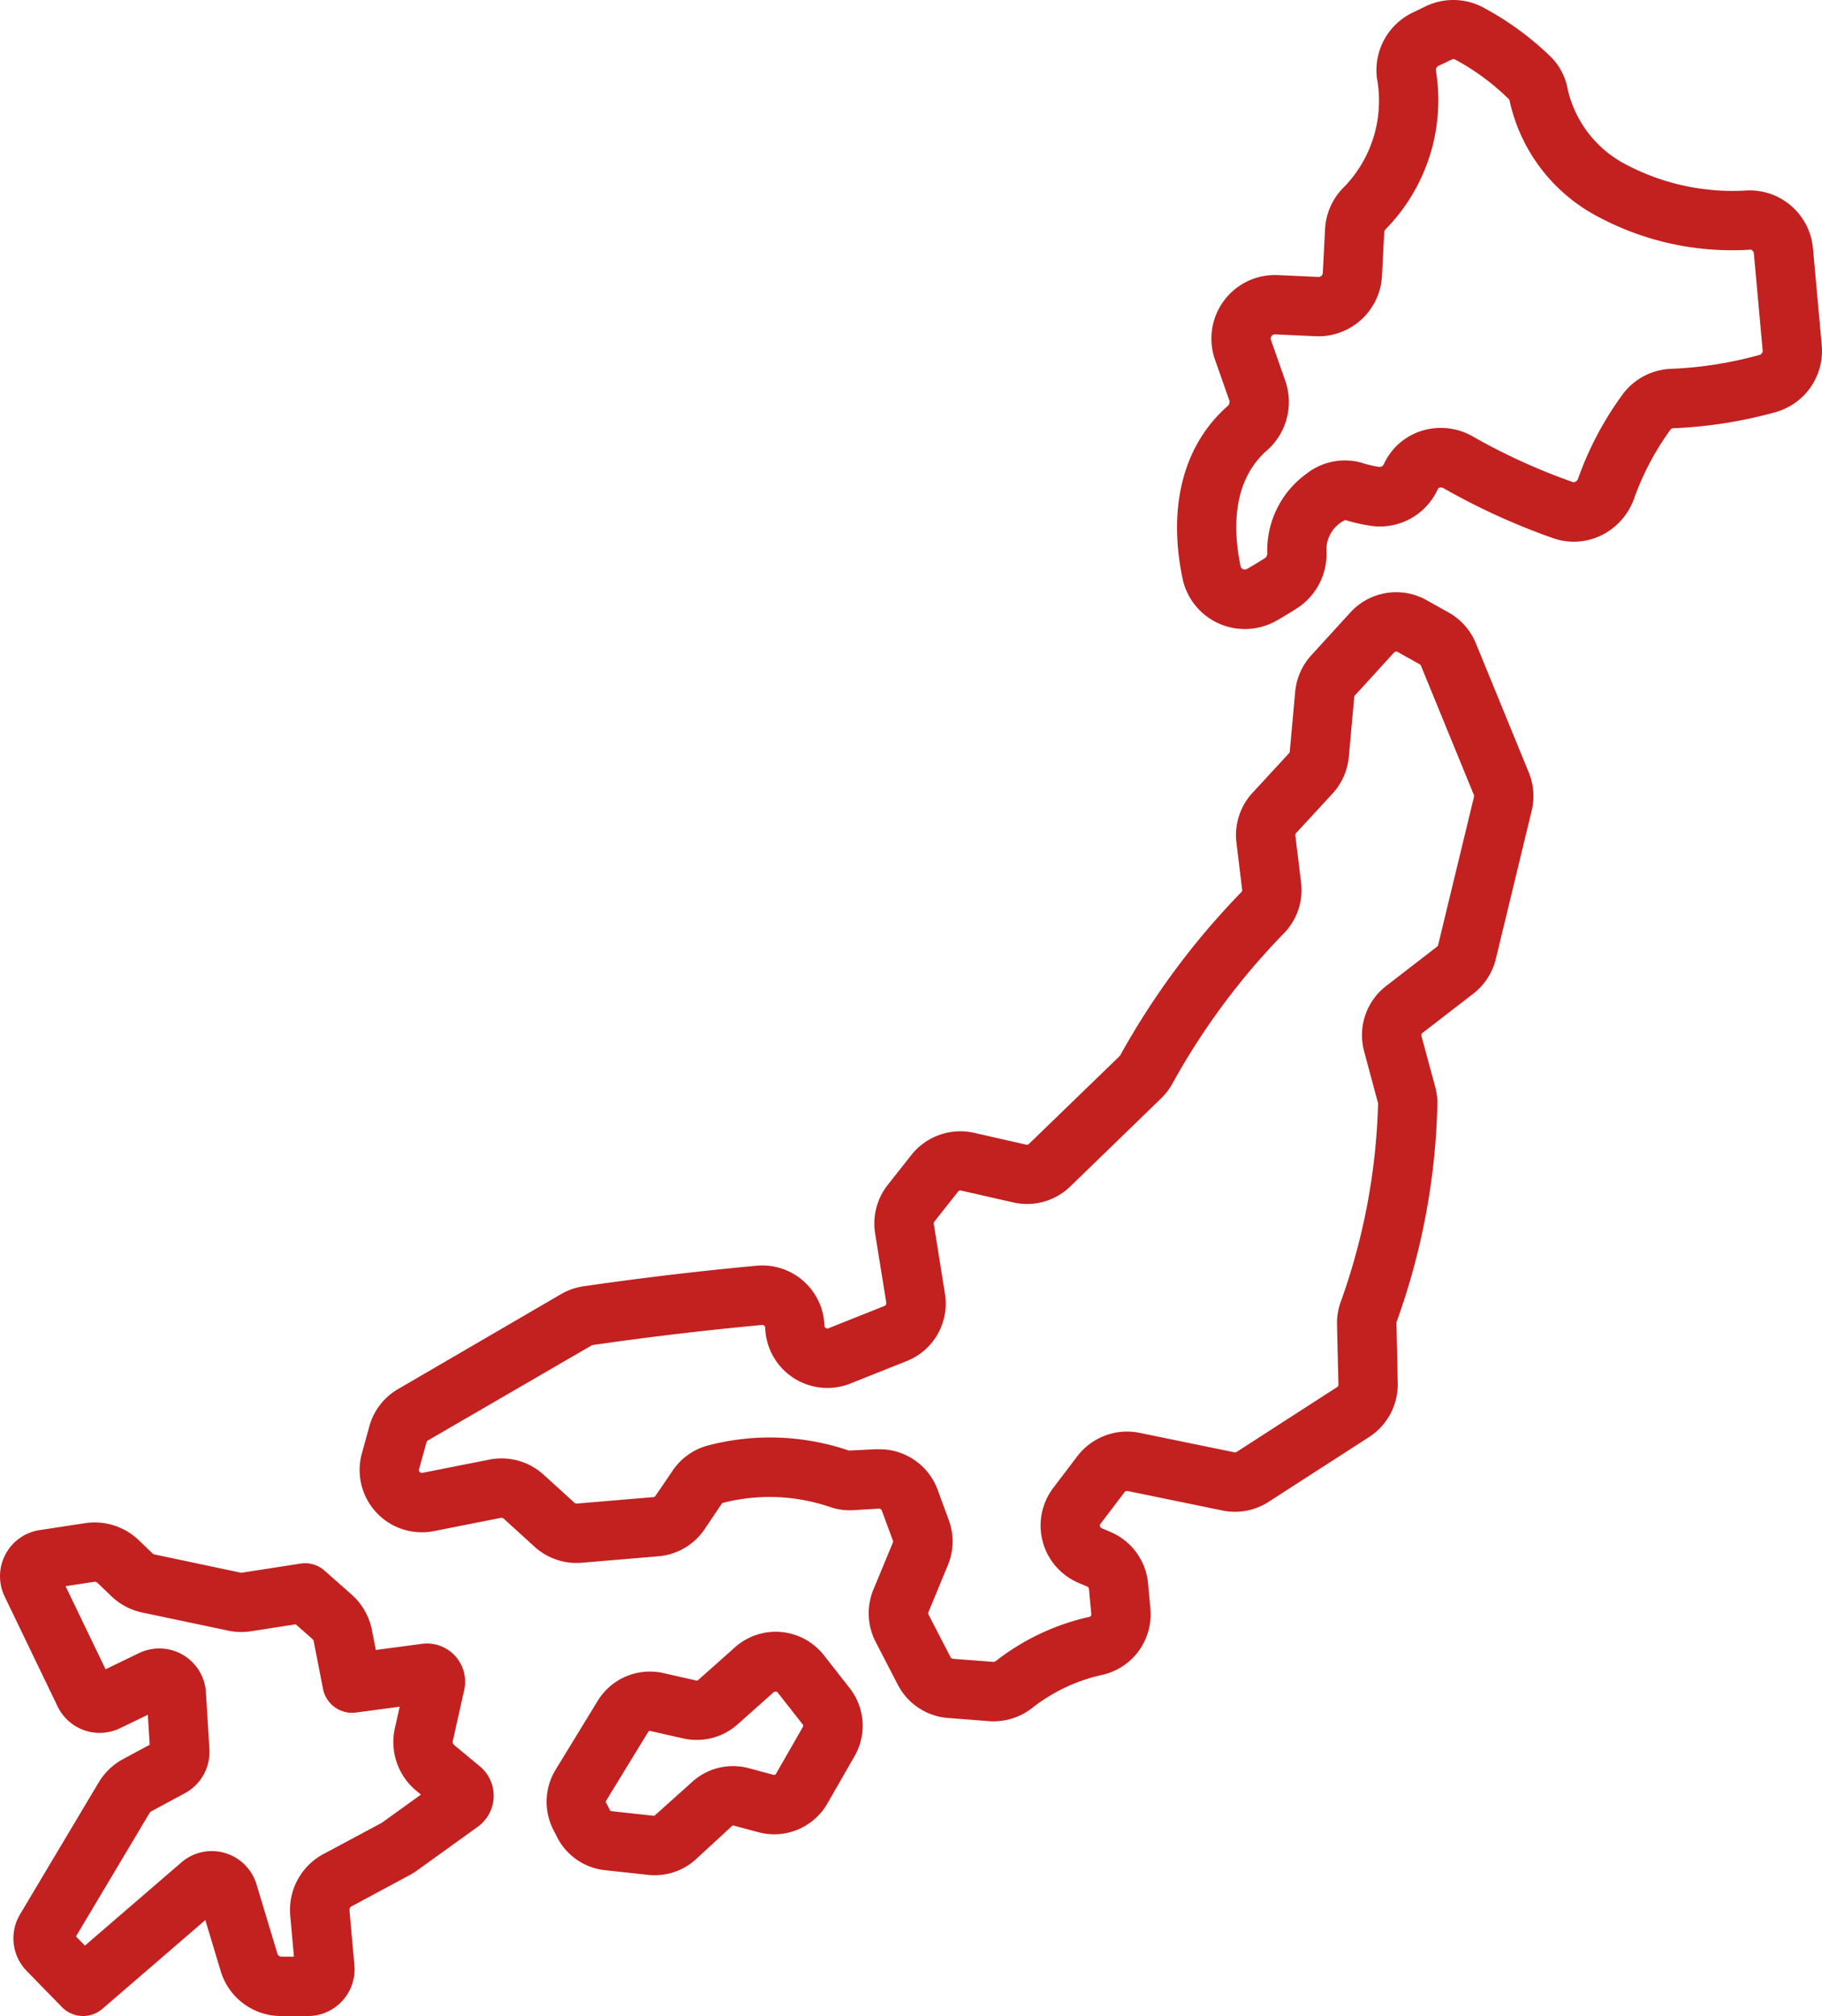
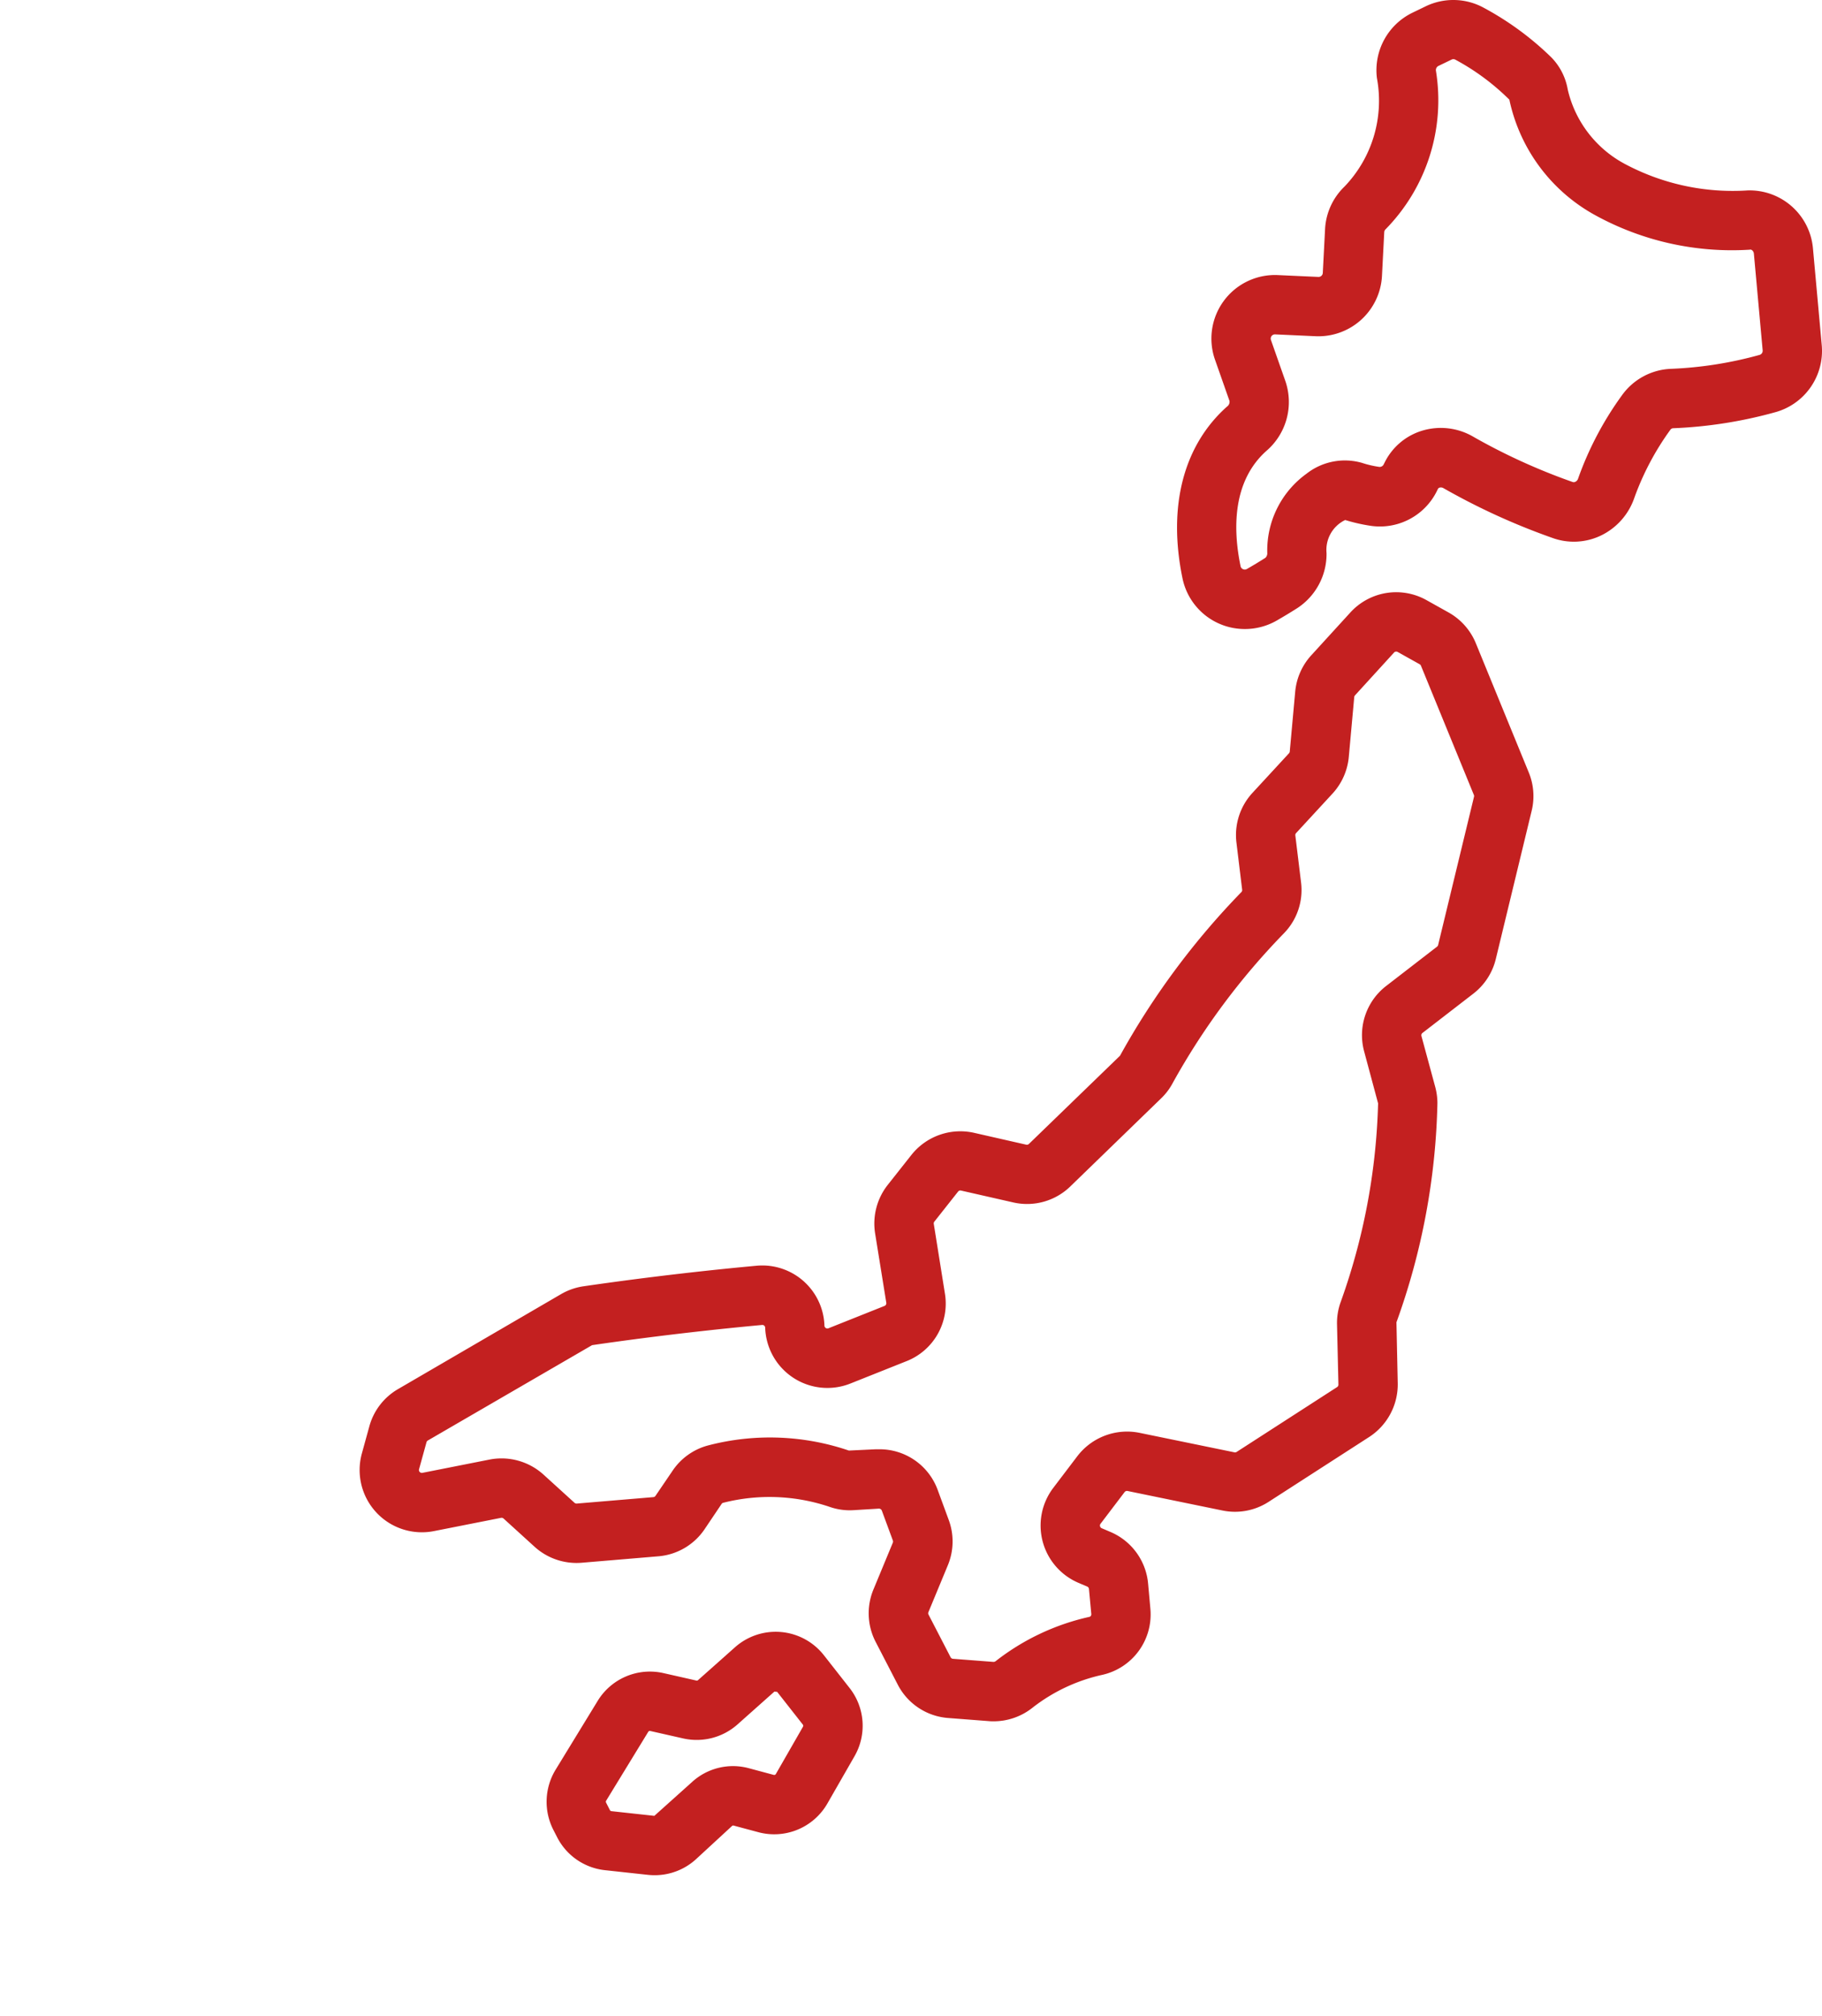
<svg xmlns="http://www.w3.org/2000/svg" width="107.483" height="118.878" viewBox="0 0 107.483 118.878">
  <g id="japan" transform="translate(-10.26 -4.566)">
    <path id="パス_5606" data-name="パス 5606" d="M83.692,41.657a3.747,3.747,0,0,1-3.675-2.993c-.877-4.244.059-7.841,2.635-10.13a.34.34,0,0,0,.138-.326l-.855-2.433a3.749,3.749,0,0,1,3.709-4.988l2.388.108a.25.25,0,0,0,.262-.236l.134-2.588a3.745,3.745,0,0,1,1.143-2.5,7.306,7.306,0,0,0,1.916-6.4,3.768,3.768,0,0,1,2.1-3.857h0l.757-.366a3.749,3.749,0,0,1,3.465.087,17.669,17.669,0,0,1,3.966,2.913,3.576,3.576,0,0,1,.969,1.9,6.684,6.684,0,0,0,3.447,4.426,13.514,13.514,0,0,0,7.165,1.521,3.75,3.75,0,0,1,3.853,3.409l.519,5.714a3.75,3.75,0,0,1-2.752,3.958,26.434,26.434,0,0,1-6.016.942.211.211,0,0,0-.162.09A16.107,16.107,0,0,0,106.68,33.9a3.854,3.854,0,0,1-1.964,2.238,3.7,3.7,0,0,1-2.889.143A39.473,39.473,0,0,1,95.41,33.35a.292.292,0,0,0-.222-.032.152.152,0,0,0-.1.075l-.053.107a3.747,3.747,0,0,1-4,2.058,10.1,10.1,0,0,1-1.42-.329,1.951,1.951,0,0,0-1.1,1.946,3.815,3.815,0,0,1-1.737,3.257c-.353.224-.773.48-1.223.738a3.763,3.763,0,0,1-1.868.487Zm1.779-17.374a.249.249,0,0,0-.235.332l.854,2.432a3.8,3.8,0,0,1-1.115,4.1c-2.052,1.824-1.966,4.707-1.533,6.8a.242.242,0,0,0,.145.181.247.247,0,0,0,.233-.012c.4-.229.773-.457,1.088-.657a.372.372,0,0,0,.11-.306A5.579,5.579,0,0,1,87.333,32.5a3.664,3.664,0,0,1,3.274-.64,6.06,6.06,0,0,0,1.011.237.265.265,0,0,0,.277-.165l.067-.133a3.646,3.646,0,0,1,2.272-1.86,3.8,3.8,0,0,1,2.973.4,35.948,35.948,0,0,0,5.814,2.645.211.211,0,0,0,.173-.008.322.322,0,0,0,.165-.2,19.351,19.351,0,0,1,2.592-4.913,3.737,3.737,0,0,1,2.9-1.549,22.915,22.915,0,0,0,5.2-.818.253.253,0,0,0,.192-.267l-.519-5.713c-.012-.13-.129-.26-.238-.227a16.758,16.758,0,0,1-9.1-2.022A10.166,10.166,0,0,1,99.3,10.444a13.748,13.748,0,0,0-3.18-2.356.242.242,0,0,0-.229-.008l-.791.382a.276.276,0,0,0-.13.287A10.858,10.858,0,0,1,92,18.084a.255.255,0,0,0-.081.17l-.134,2.586a3.756,3.756,0,0,1-3.915,3.552l-2.389-.109Z" fill="#c32020" />
    <path id="パス_5607" data-name="パス 5607" d="M68.875,106.065a2.592,2.592,0,0,1-.278-.01l-2.4-.185a3.649,3.649,0,0,1-2.982-1.978l-1.3-2.512a3.667,3.667,0,0,1-.129-3.088l1.145-2.764a.177.177,0,0,0,0-.124l-.652-1.768a.185.185,0,0,0-.17-.112l-1.506.092a3.6,3.6,0,0,1-1.415-.2,11.075,11.075,0,0,0-6.276-.233.152.152,0,0,0-.086.068L51.82,94.746a3.653,3.653,0,0,1-2.727,1.59l-4.519.38a3.685,3.685,0,0,1-2.776-.941l-1.832-1.666a.177.177,0,0,0-.15-.041l-3.958.782a3.672,3.672,0,0,1-4.25-4.581l.441-1.6a3.653,3.653,0,0,1,1.692-2.193l9.617-5.6a3.7,3.7,0,0,1,1.323-.462c4.237-.615,7.893-1,10.214-1.212a3.667,3.667,0,0,1,4,3.535.173.173,0,0,0,.234.154l3.315-1.321a.172.172,0,0,0,.1-.187L61.885,77.3a3.684,3.684,0,0,1,.744-2.865l1.4-1.771a3.686,3.686,0,0,1,3.691-1.3l3.08.7a.174.174,0,0,0,.159-.045l5.372-5.2a45.18,45.18,0,0,1,7.163-9.653.162.162,0,0,0,.043-.135L83.2,54.252a3.669,3.669,0,0,1,.946-2.934L86.3,48.984a.177.177,0,0,0,.045-.1l.321-3.53a3.688,3.688,0,0,1,.946-2.145l2.306-2.525h0a3.657,3.657,0,0,1,4.5-.727l1.3.726A3.682,3.682,0,0,1,97.324,42.5l3.122,7.619a3.656,3.656,0,0,1,.17,2.256L98.5,61.116a3.675,3.675,0,0,1-1.325,2.042l-3,2.317a.171.171,0,0,0-.062.181l.811,2.992a3.765,3.765,0,0,1,.132.96,40.411,40.411,0,0,1-2.417,12.929l.076,3.593A3.693,3.693,0,0,1,91.03,89.3L85.1,93.123a3.654,3.654,0,0,1-2.726.512l-5.6-1.151a.176.176,0,0,0-.171.064l-1.421,1.87a.172.172,0,0,0,.07.262l.519.221a3.666,3.666,0,0,1,2.218,3.049l.133,1.469a3.651,3.651,0,0,1-2.833,3.906,10.273,10.273,0,0,0-4.12,1.939A3.683,3.683,0,0,1,68.875,106.065ZM62.138,90.024a3.648,3.648,0,0,1,3.439,2.4l.65,1.767a3.656,3.656,0,0,1-.053,2.675l-1.145,2.763a.171.171,0,0,0,.007.145l1.3,2.512a.174.174,0,0,0,.14.093l2.393.184a.215.215,0,0,0,.128-.045,13.841,13.841,0,0,1,5.55-2.616.161.161,0,0,0,.09-.171L74.5,98.264a.168.168,0,0,0-.1-.142l-.52-.222a3.672,3.672,0,0,1-1.485-5.6l1.421-1.87a3.693,3.693,0,0,1,3.662-1.376l5.606,1.151a.178.178,0,0,0,.127-.024l5.926-3.823a.169.169,0,0,0,.079-.147l-.083-3.542a3.639,3.639,0,0,1,.216-1.327,37.472,37.472,0,0,0,2.207-11.715l-.821-3.057a3.661,3.661,0,0,1,1.3-3.867l3-2.317a.17.17,0,0,0,.062-.094l2.118-8.746a.168.168,0,0,0-.009-.106l-3.121-7.619a.173.173,0,0,0-.076-.086l-1.3-.726a.173.173,0,0,0-.211.034L90.193,45.57a.175.175,0,0,0-.044.1l-.321,3.53a3.691,3.691,0,0,1-.956,2.156l-2.154,2.335a.17.17,0,0,0-.044.138l.337,2.764A3.649,3.649,0,0,1,86,59.6a41.321,41.321,0,0,0-6.561,8.83,3.584,3.584,0,0,1-.669.89L73.4,74.526a3.663,3.663,0,0,1-3.367.943l-3.08-.7a.167.167,0,0,0-.173.06l-1.4,1.771a.17.17,0,0,0-.035.134L66,80.829a3.647,3.647,0,0,1-2.264,4L60.421,86.15A3.671,3.671,0,0,1,55.4,82.86a.169.169,0,0,0-.058-.126.163.163,0,0,0-.123-.04c-2.28.21-5.87.586-10.031,1.191L35.5,89.506a.172.172,0,0,0-.079.1l-.44,1.594a.171.171,0,0,0,.2.214l3.959-.783a3.691,3.691,0,0,1,3.18.885l1.833,1.666a.179.179,0,0,0,.128.044l4.521-.38a.17.17,0,0,0,.127-.075l1.02-1.5A3.656,3.656,0,0,1,52.024,89.8a14.444,14.444,0,0,1,8.313.3l1.573-.075C61.986,90.026,62.062,90.024,62.138,90.024Z" fill="#c32020" />
-     <path id="パス_5608" data-name="パス 5608" d="M15.165,123.443a1.747,1.747,0,0,1-1.253-.528l-2.079-2.131a2.754,2.754,0,0,1-.393-3.333l4.641-7.781a3.738,3.738,0,0,1,1.439-1.376l1.57-.846-.109-1.768-1.646.795a2.754,2.754,0,0,1-3.676-1.284l-3.126-6.486A2.752,2.752,0,0,1,12.6,94.79l2.687-.409a3.755,3.755,0,0,1,3.147.994l.826.791a.25.25,0,0,0,.115.06L24.456,97.3h.086l3.438-.534a1.734,1.734,0,0,1,1.425.415L31,98.59a3.76,3.76,0,0,1,1.2,2.091l.23,1.179,2.72-.363a2.252,2.252,0,0,1,2.494,2.724l-.674,3.007a.238.238,0,0,0,.08.235l1.519,1.258a2.252,2.252,0,0,1-.122,3.561l-3.588,2.583a3.944,3.944,0,0,1-.416.26L31,116.977a.24.24,0,0,0-.125.232l.291,3.235a2.752,2.752,0,0,1-2.741,3H26.856a3.716,3.716,0,0,1-3.579-2.658l-.905-3-6.065,5.229a1.745,1.745,0,0,1-1.142.428Zm7.587-9.725a2.757,2.757,0,0,1,2.638,1.956l1.238,4.1a.24.24,0,0,0,.228.17H27.6l-.218-2.42a3.737,3.737,0,0,1,1.958-3.631l3.453-1.849,2.3-1.657-.273-.225a3.722,3.722,0,0,1-1.263-3.7l.282-1.258-2.577.344a1.751,1.751,0,0,1-1.949-1.4l-.546-2.8a.238.238,0,0,0-.076-.134l-.987-.868-2.628.408a3.708,3.708,0,0,1-1.349-.035L18.649,99.65a3.741,3.741,0,0,1-1.81-.954l-.827-.792a.232.232,0,0,0-.2-.063l-1.685.256,2.361,4.9,1.975-.954a2.754,2.754,0,0,1,3.944,2.309l.206,3.358a2.762,2.762,0,0,1-1.44,2.592l-1.993,1.074a.233.233,0,0,0-.092.087l-4.347,7.289.528.541,5.69-4.906a2.743,2.743,0,0,1,1.793-.669Z" fill="#c32020" />
    <path id="パス_5609" data-name="パス 5609" d="M48.873,115.14a3.672,3.672,0,0,1-.391-.021l-2.531-.275a3.6,3.6,0,0,1-2.824-1.942l-.227-.443a3.637,3.637,0,0,1,.132-3.533l2.486-4.065a3.61,3.61,0,0,1,3.877-1.639l1.945.44a.11.11,0,0,0,.1-.026l2.178-1.936a3.613,3.613,0,0,1,5.242.466l1.516,1.932a3.6,3.6,0,0,1,.29,4.032l-1.6,2.788A3.617,3.617,0,0,1,55,112.605l-1.459-.391a.105.105,0,0,0-.1.026l-2.109,1.944a3.61,3.61,0,0,1-2.454.956Zm-.273-8.507a.11.11,0,0,0-.1.055l-2.485,4.064a.111.111,0,0,0,0,.11l.226.443a.114.114,0,0,0,.087.059l2.533.276,2.2-1.973a3.583,3.583,0,0,1,3.384-.833l1.458.391a.11.11,0,0,0,.127-.053l1.6-2.788a.112.112,0,0,0-.009-.125l-1.516-1.931h0l-.163-.014h0l-2.176,1.936a3.625,3.625,0,0,1-3.2.826h0l-1.944-.44-.022,0Z" fill="#c32020" />
  </g>
</svg>